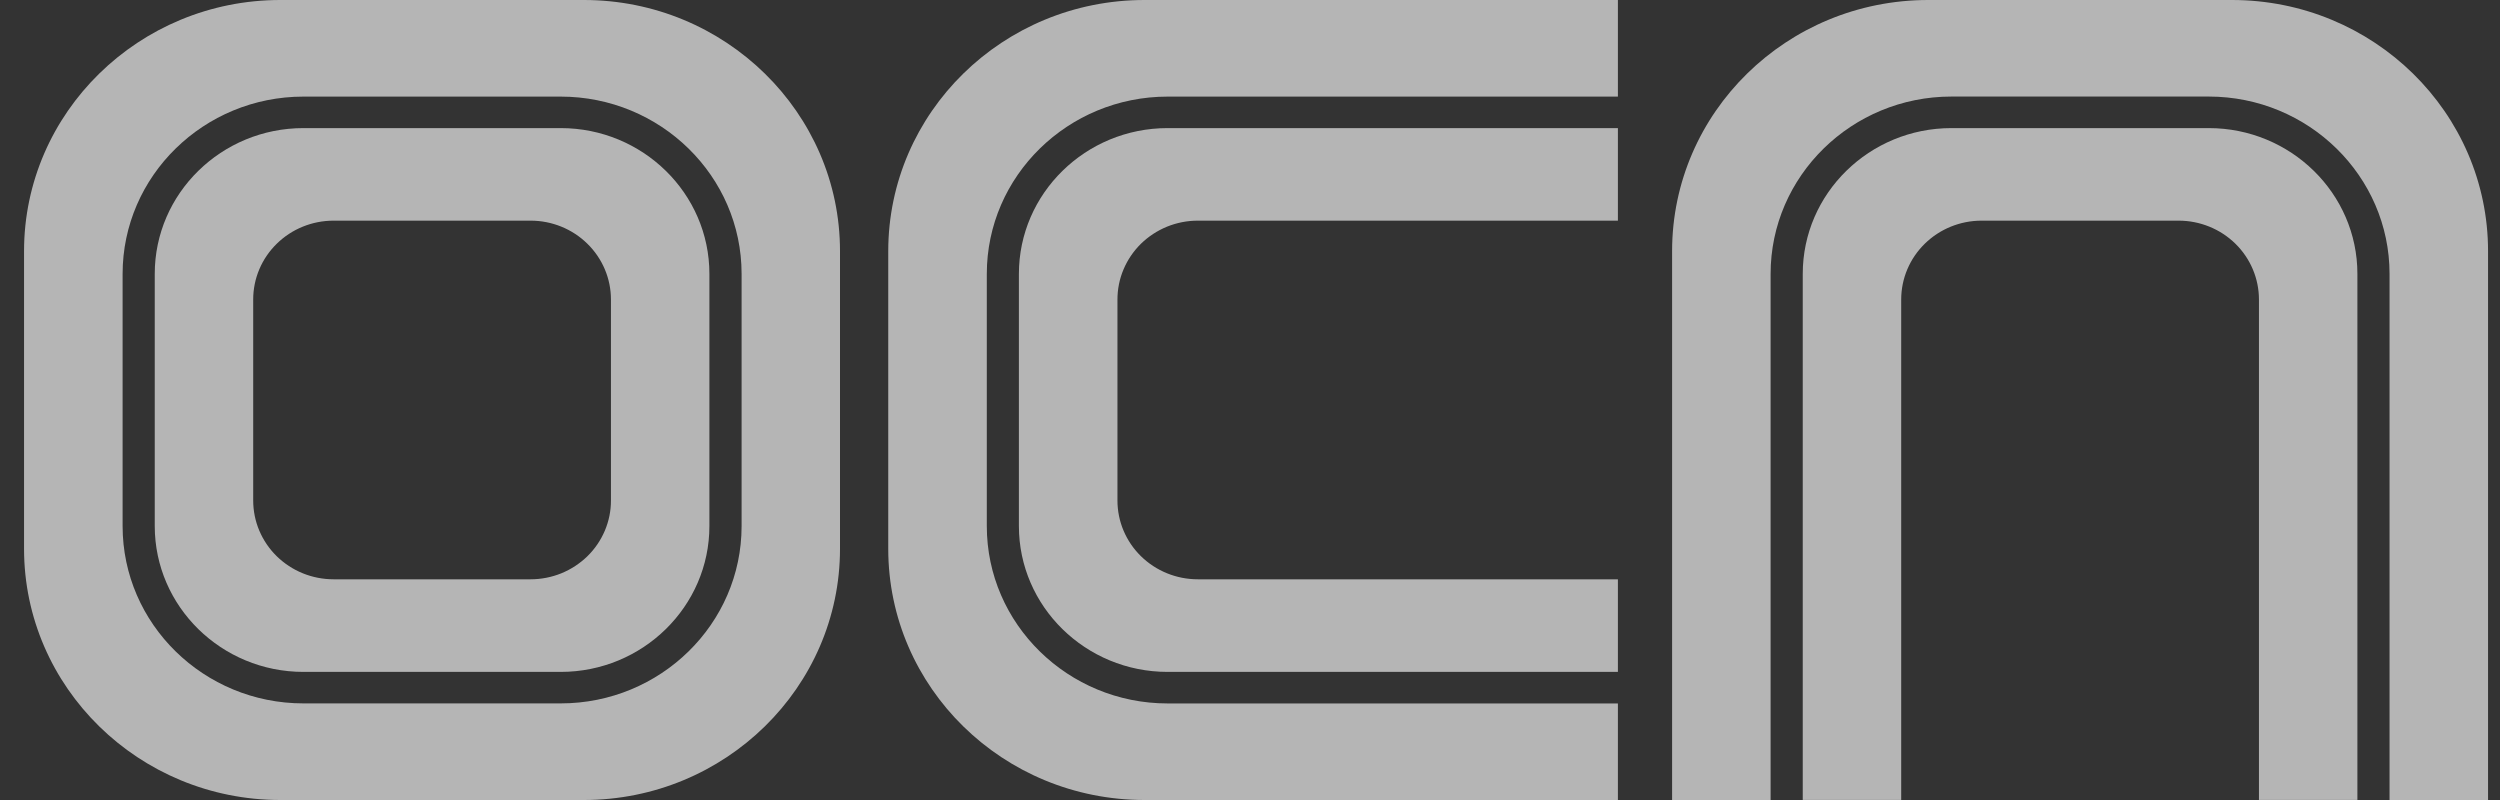
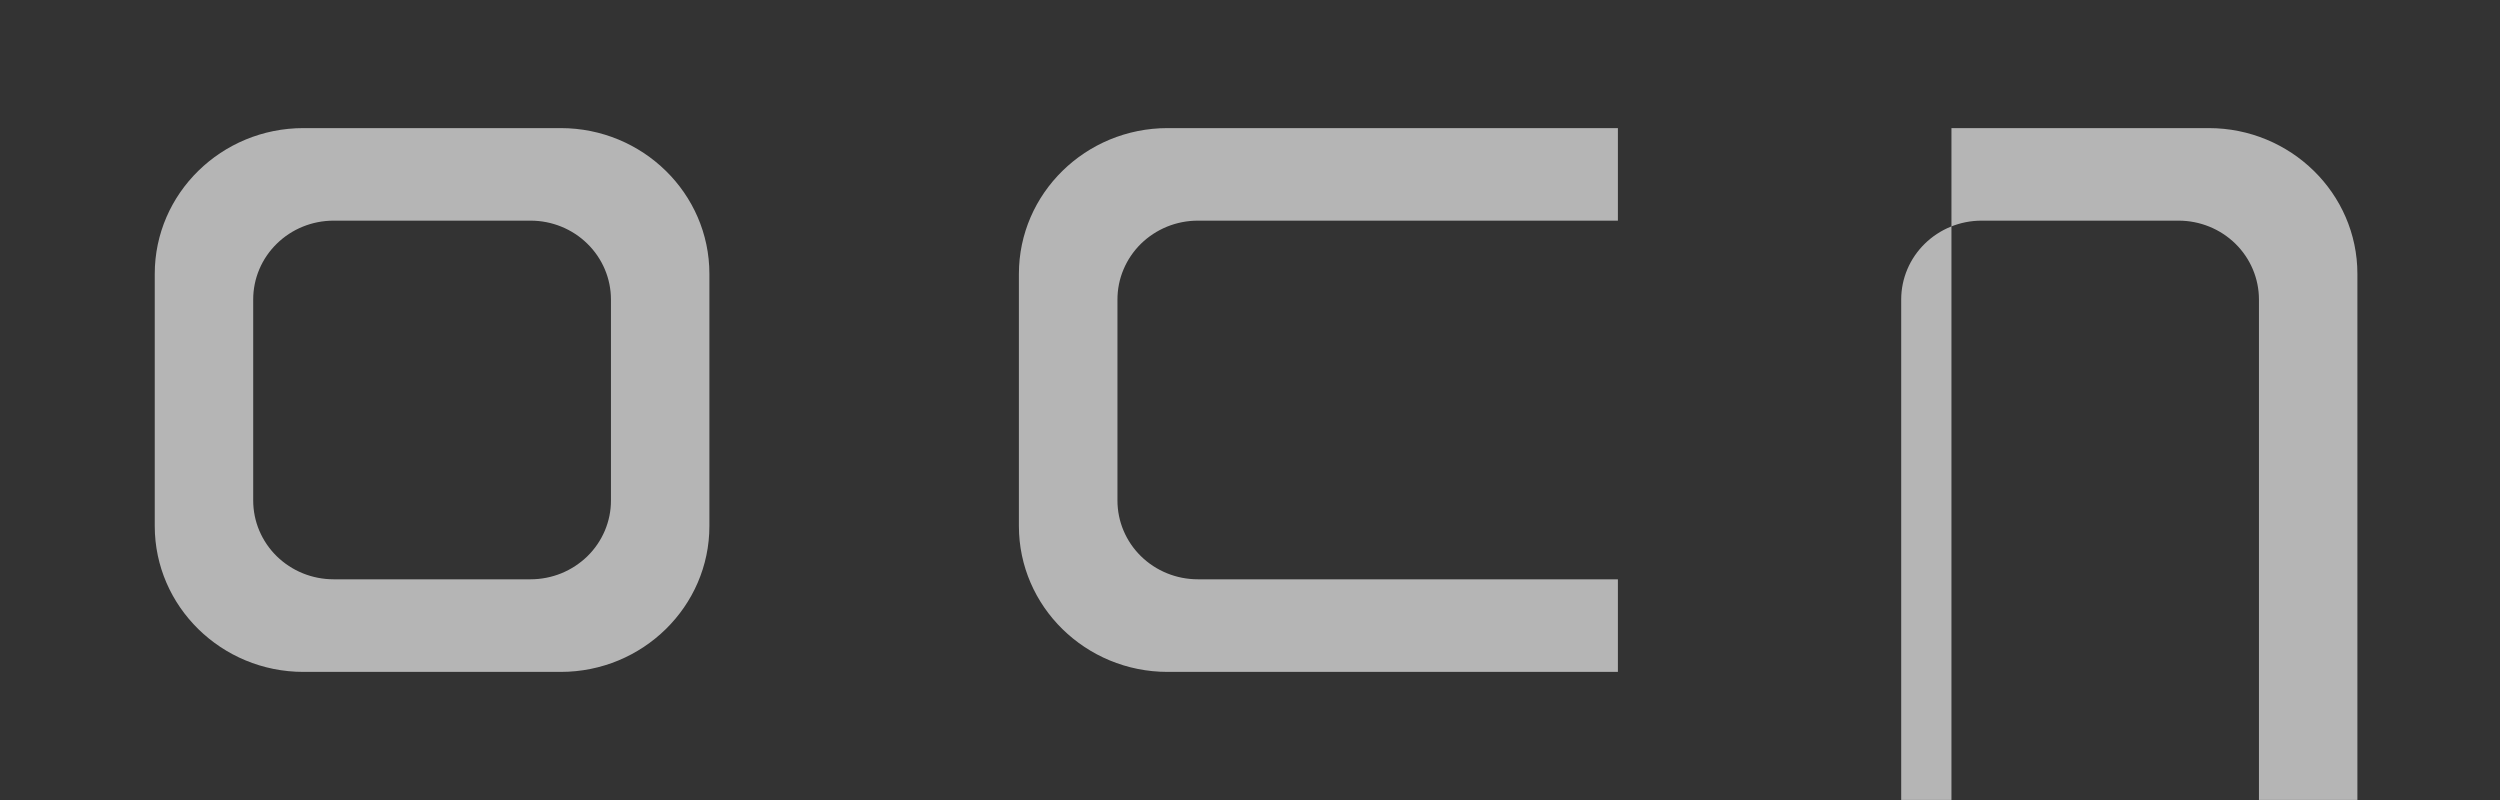
<svg xmlns="http://www.w3.org/2000/svg" width="50" height="16" viewBox="0 0 50 16" fill="none">
  <rect x="0" y="0" width="50" height="16" fill="#333333" stroke="none" />
  <g opacity="0.64">
    <path d="M11.214 2.562H6.069C4.429 2.562 3.095 3.869 3.095 5.477V10.521C3.095 12.129 4.429 13.438 6.069 13.438H11.214C12.854 13.438 14.188 12.129 14.188 10.521V5.477C14.188 3.869 12.854 2.562 11.214 2.562ZM12.219 10.009C12.22 10.216 12.178 10.421 12.097 10.613C12.016 10.804 11.898 10.978 11.749 11.124C11.599 11.27 11.422 11.386 11.227 11.466C11.032 11.545 10.823 11.586 10.612 11.586H6.671C6.46 11.586 6.251 11.545 6.056 11.466C5.861 11.387 5.684 11.27 5.534 11.124C5.385 10.978 5.267 10.804 5.186 10.613C5.105 10.421 5.064 10.216 5.064 10.009V5.989C5.064 5.571 5.233 5.17 5.535 4.875C5.836 4.579 6.245 4.413 6.672 4.413H10.612C11.038 4.413 11.447 4.579 11.748 4.875C12.05 5.171 12.219 5.572 12.219 5.99V10.009Z" fill="white" />
-     <path d="M11.677 0H5.607C2.78 0 0.481 2.254 0.481 5.023V10.976C0.481 13.746 2.78 16 5.607 16H11.677C14.502 16 16.8 13.746 16.8 10.976V5.023C16.801 2.254 14.502 0 11.677 0ZM14.832 10.522C14.832 12.478 13.209 14.068 11.213 14.068H6.069C4.075 14.068 2.452 12.478 2.452 10.522V5.478C2.452 3.521 4.075 1.932 6.069 1.932H11.213C13.209 1.932 14.832 3.521 14.832 5.478V10.522ZM19.736 10.522V5.478C19.736 3.521 21.359 1.932 23.353 1.932H32.358V0H22.891C20.06 0 17.765 2.25 17.765 5.024V10.976C17.765 13.75 20.06 16 22.891 16H32.358V14.069H23.353C21.359 14.069 19.736 12.479 19.736 10.522" fill="white" />
-     <path d="M20.378 5.478V10.522C20.378 12.13 21.712 13.438 23.352 13.438H32.358V11.586H23.956C23.53 11.586 23.121 11.42 22.819 11.124C22.518 10.829 22.349 10.428 22.349 10.01V5.99C22.349 5.783 22.39 5.578 22.471 5.387C22.552 5.195 22.67 5.022 22.819 4.875C22.969 4.729 23.146 4.613 23.341 4.533C23.536 4.454 23.745 4.413 23.956 4.413H32.358V2.562H23.352C21.712 2.562 20.378 3.87 20.378 5.478ZM44.174 2.562H39.029C37.389 2.562 36.055 3.869 36.055 5.477V15.999H38.024V5.989C38.024 5.571 38.194 5.17 38.495 4.875C38.797 4.579 39.205 4.413 39.632 4.413H43.572C43.998 4.413 44.407 4.579 44.709 4.875C45.01 5.171 45.179 5.572 45.179 5.99V15.999H47.148V5.477C47.148 3.869 45.814 2.562 44.174 2.562Z" fill="white" />
-     <path d="M49.761 5.024C49.761 2.25 47.467 0 44.637 0H38.566C35.736 0 33.442 2.25 33.442 5.024V16H35.412V5.478C35.412 3.522 37.034 1.931 39.029 1.931H44.174C46.169 1.931 47.791 3.522 47.791 5.478V16H49.761V5.024Z" fill="white" />
+     <path d="M20.378 5.478V10.522C20.378 12.13 21.712 13.438 23.352 13.438H32.358V11.586H23.956C23.53 11.586 23.121 11.42 22.819 11.124C22.518 10.829 22.349 10.428 22.349 10.01V5.99C22.349 5.783 22.39 5.578 22.471 5.387C22.552 5.195 22.67 5.022 22.819 4.875C22.969 4.729 23.146 4.613 23.341 4.533C23.536 4.454 23.745 4.413 23.956 4.413H32.358V2.562H23.352C21.712 2.562 20.378 3.87 20.378 5.478ZM44.174 2.562H39.029V15.999H38.024V5.989C38.024 5.571 38.194 5.17 38.495 4.875C38.797 4.579 39.205 4.413 39.632 4.413H43.572C43.998 4.413 44.407 4.579 44.709 4.875C45.01 5.171 45.179 5.572 45.179 5.99V15.999H47.148V5.477C47.148 3.869 45.814 2.562 44.174 2.562Z" fill="white" />
  </g>
</svg>